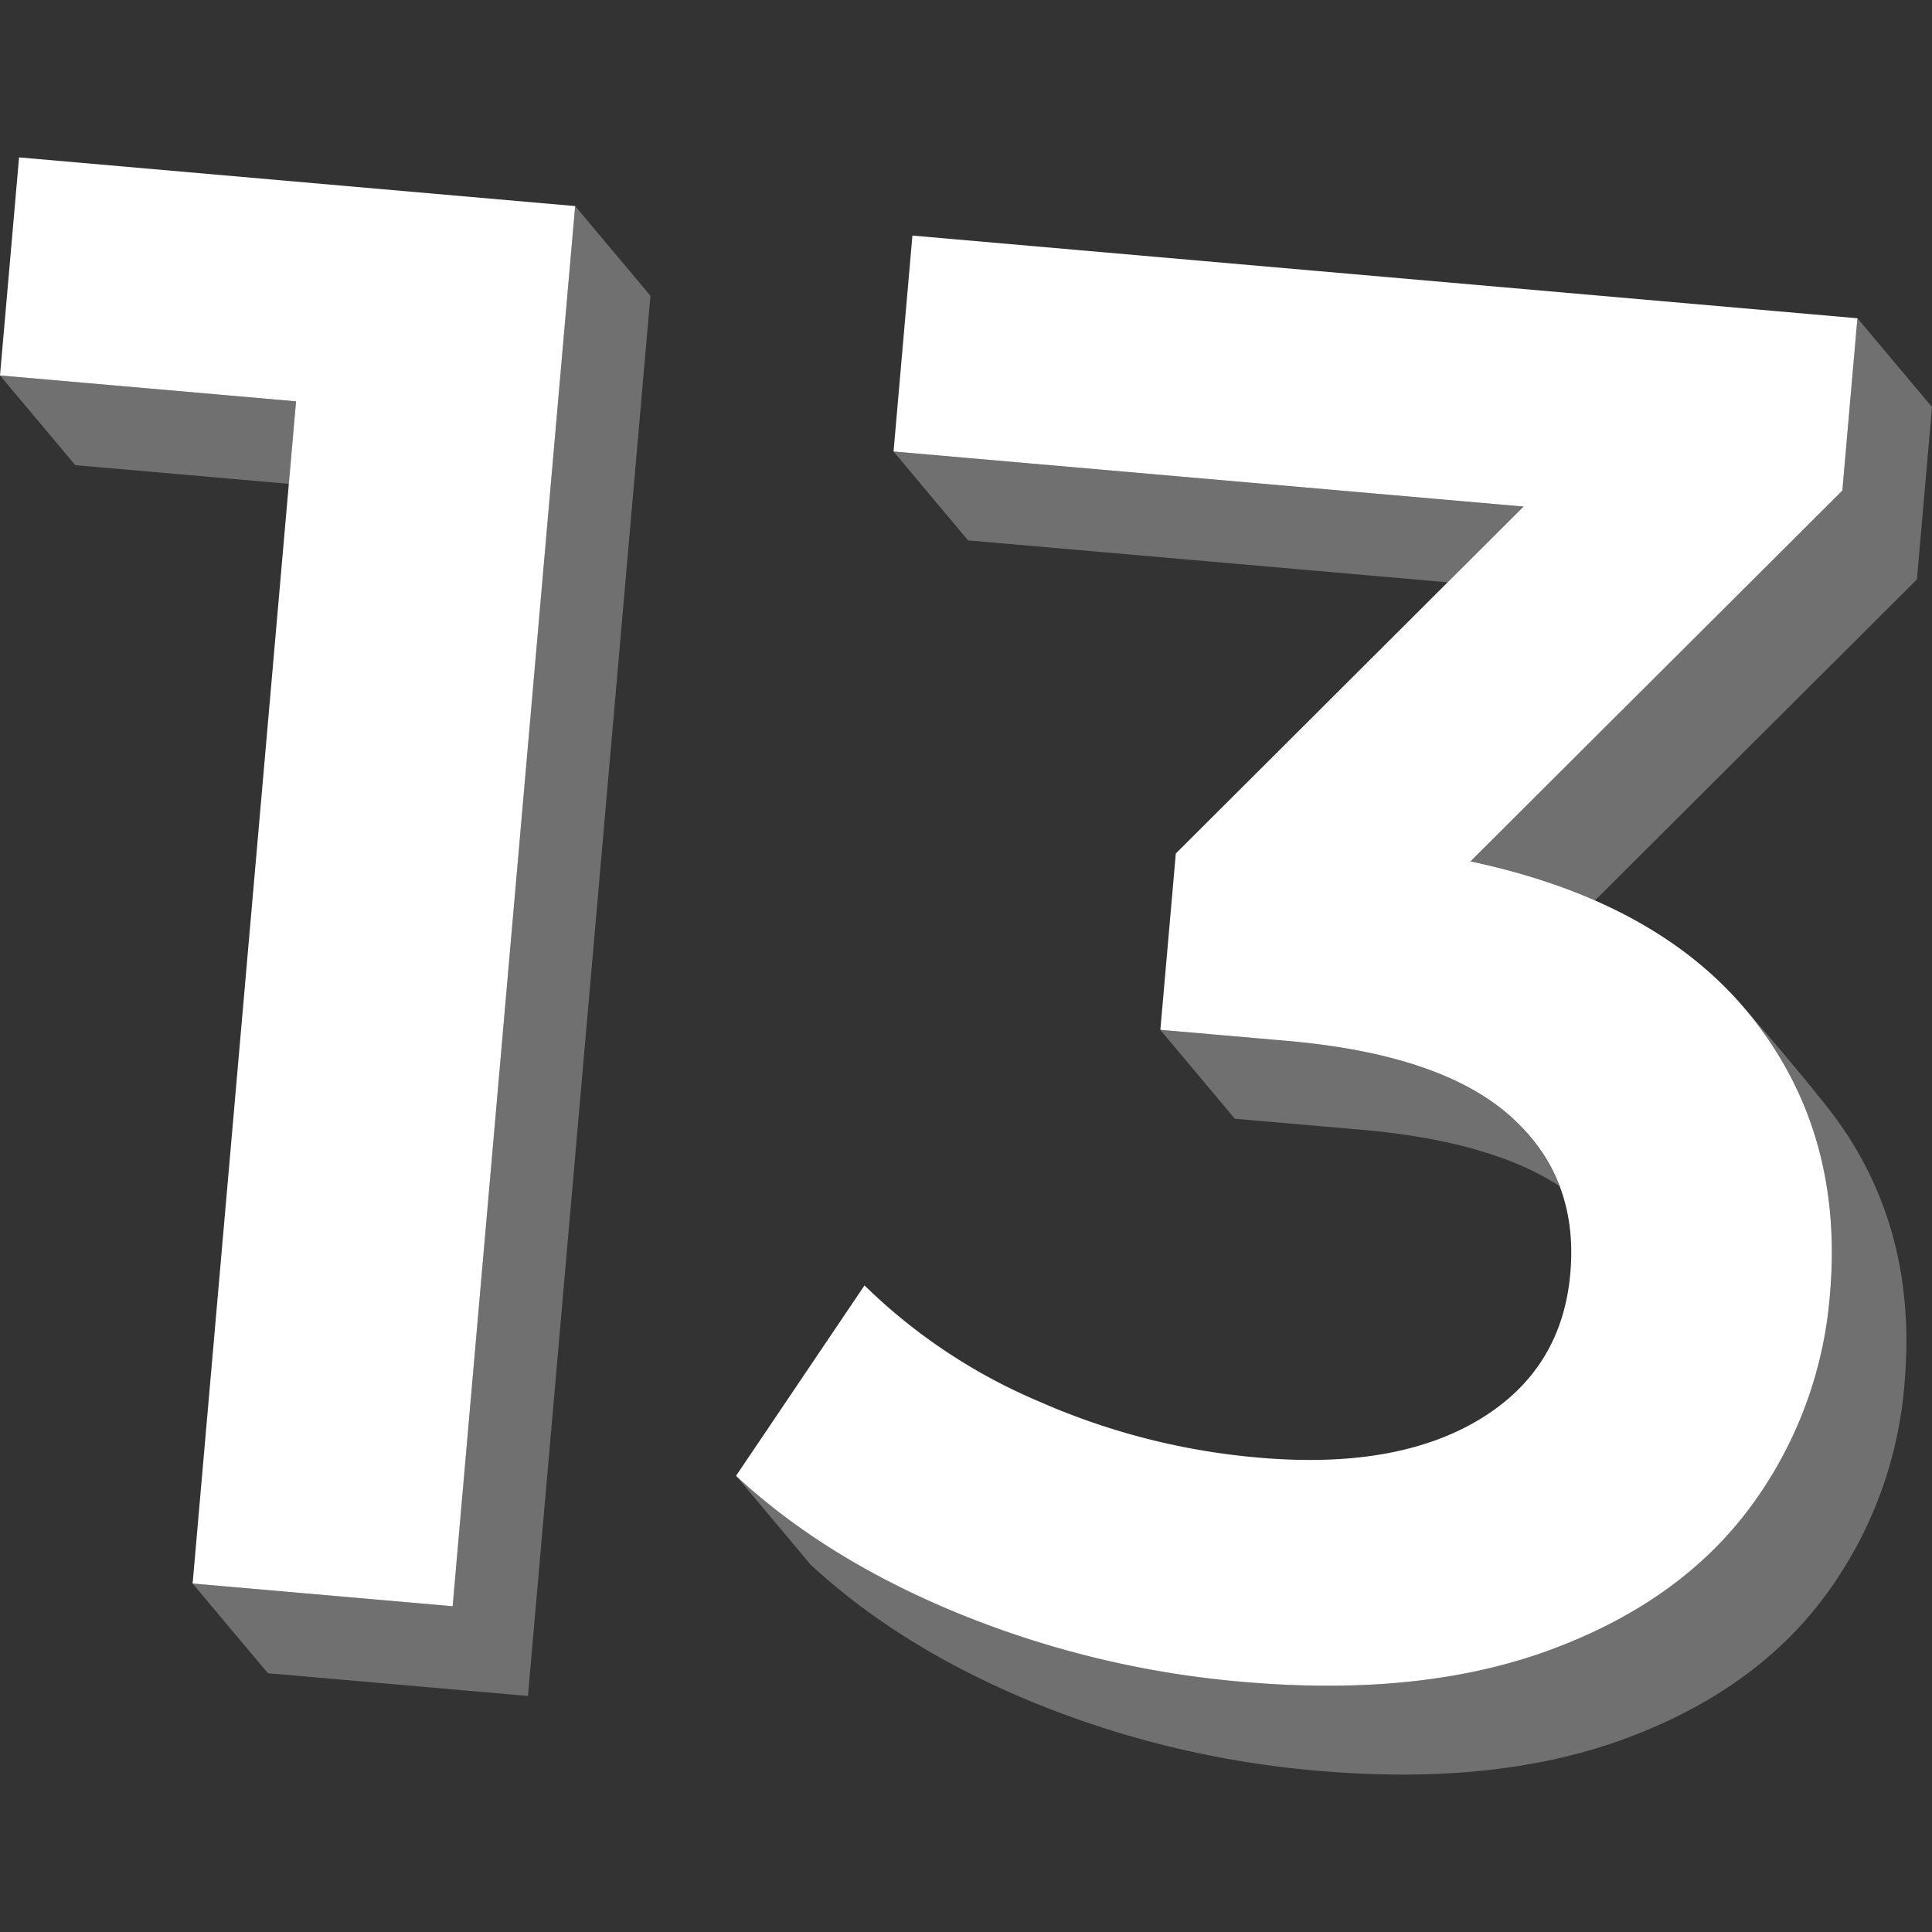
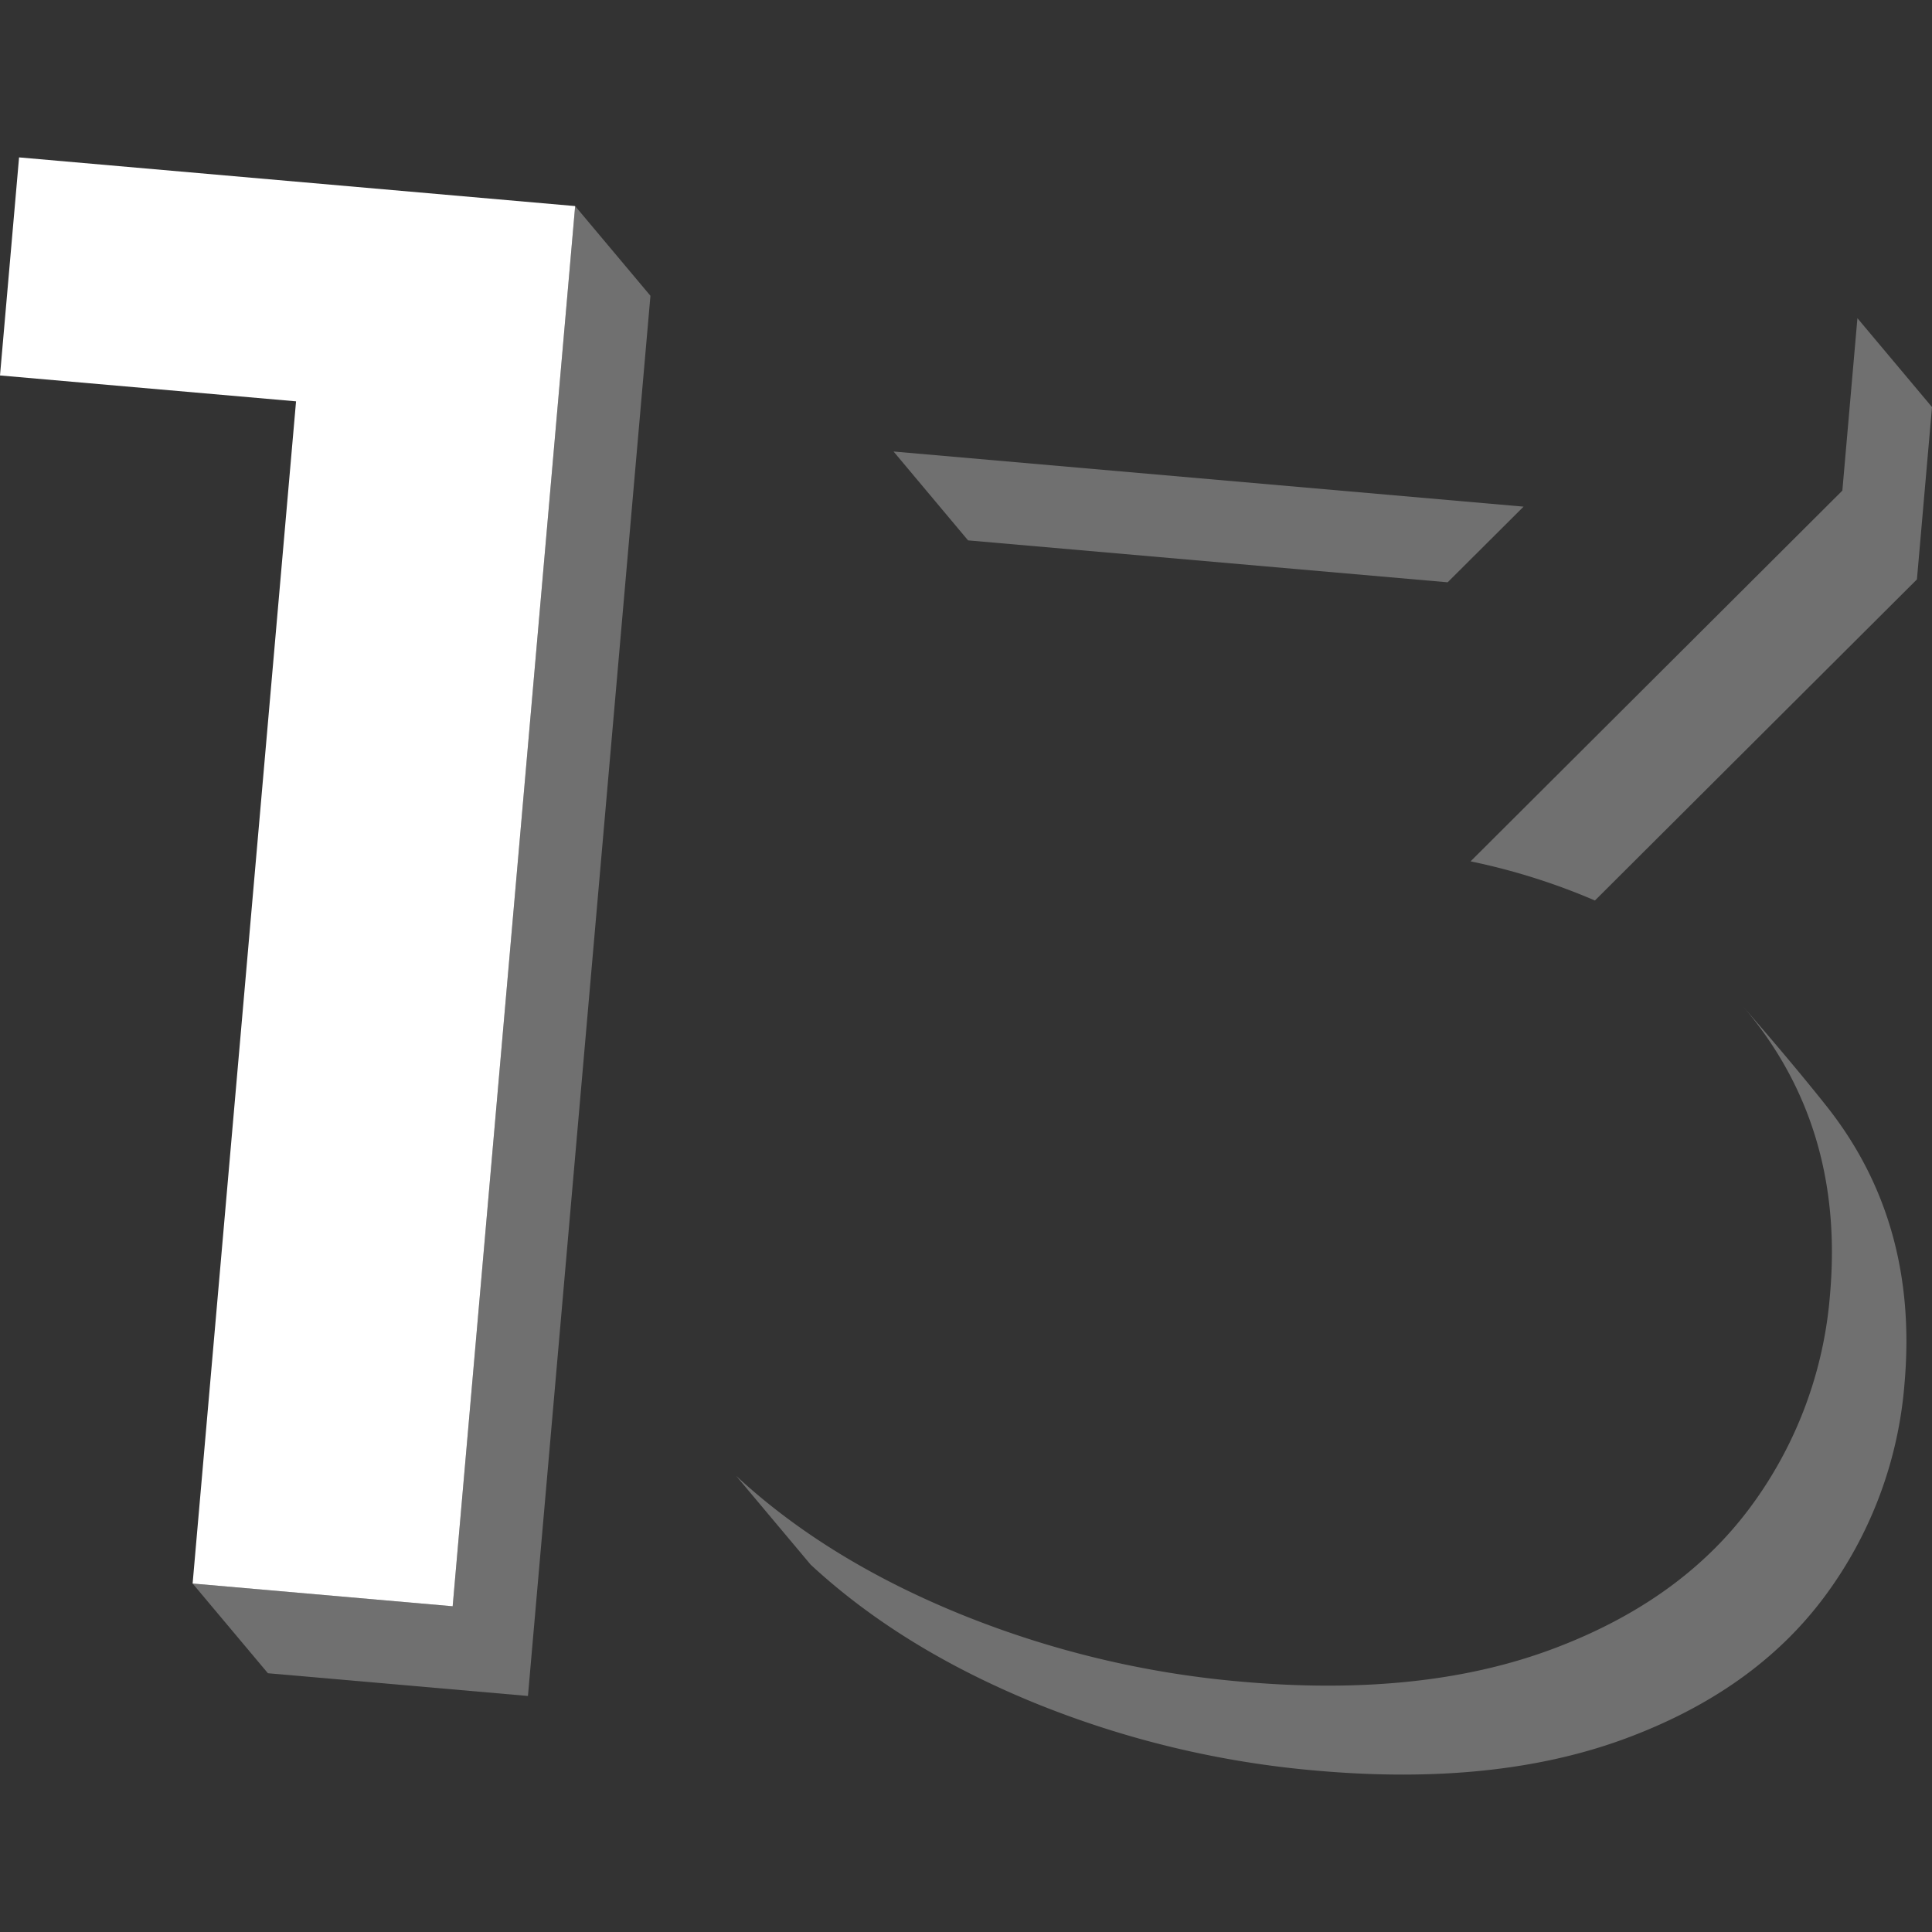
<svg xmlns="http://www.w3.org/2000/svg" viewBox="0 0 300 300">
  <rect x="0" y="0" width="300" height="300" fill="#333333" stroke="none" />
  <g fill="#fff">
-     <path d="m 45.97 62.32 l -45.97 -4.02 11.69 13.93 33.16 2.9 z" opacity=".3" />
    <path d="m 89.31 32 l -19.02 217.42 -40.38 -3.53 16.06 -183.57 -45.97 -4.02 2.96 -33.86 z" />
    <path d="m 89.31 32 l -19.02 217.42 -40.38 -3.53 11.69 13.93 40.38 3.53 19.02 -217.42 z" opacity=".3" />
-     <path d="m 272.1 158.04 q 14.24 17.99 12.06 42.9 a 63.78 63.78 0 0 1 -12.53 33.31 q -10.88 14.55 -30.9 21.94 t -47.71 4.97 a 150.18 150.18 0 0 1 -43.88 -10.5 q -20.81 -8.48 -34.85 -21.49 l 19.95 -29.57 a 87.32 87.32 0 0 0 27.1 18.02 107.27 107.27 0 0 0 34.11 8.72 q 21.23 1.86 34.15 -5.85 t 14.24 -22.78 q 1.32 -15.07 -9.48 -24.54 t -34.49 -11.54 l -19.69 -1.72 2.4 -27.38 54 -53.87 -97.83 -8.55 2.93 -33.53 146.74 12.84 -2.34 26.76 -57.74 57.57 q 29.52 6.3 43.76 24.29 z" />
-     <path d="m 211.44 175.43 q 19.92 1.74 30.71 8.73 a 27.6 27.6 0 0 0 -7.8 -10.98 q -10.8 -9.47 -34.49 -11.54 l -19.69 -1.72 11.58 13.8 z" opacity=".3" />
    <path d="m 228.35 133.75 a 100.14 100.14 0 0 1 19.31 6.08 l 50 -49.86 2.34 -26.76 -11.58 -13.8 -2.34 26.77 z" opacity=".3" />
    <path d="m 283.68 171.83 c -5.06 -6.39 -11.31 -13.59 -13.26 -15.82 .58 .66 1.14 1.33 1.69 2.02 q 14.24 17.99 12.06 42.9 a 63.78 63.78 0 0 1 -12.53 33.31 q -10.88 14.55 -30.9 21.94 t -47.71 4.97 a 150.18 150.18 0 0 1 -43.88 -10.5 q -20.81 -8.48 -34.85 -21.49 l 11.58 13.8 q 14.05 13.01 34.85 21.5 a 150.22 150.22 0 0 0 43.88 10.5 q 27.69 2.42 47.71 -4.97 t 30.9 -21.94 a 63.79 63.79 0 0 0 12.52 -33.31 q 2.17 -24.92 -12.06 -42.91 z" opacity=".3" />
-     <path d="m 270.13 155.69 l -.34 -.39 -.03 -.01 c .12 .14 .25 .27 .37 .4 z" opacity=".3" />
    <path d="m 224.79 90.42 l 11.79 -11.75 -97.83 -8.56 11.57 13.8 z" opacity=".3" />
  </g>
</svg>